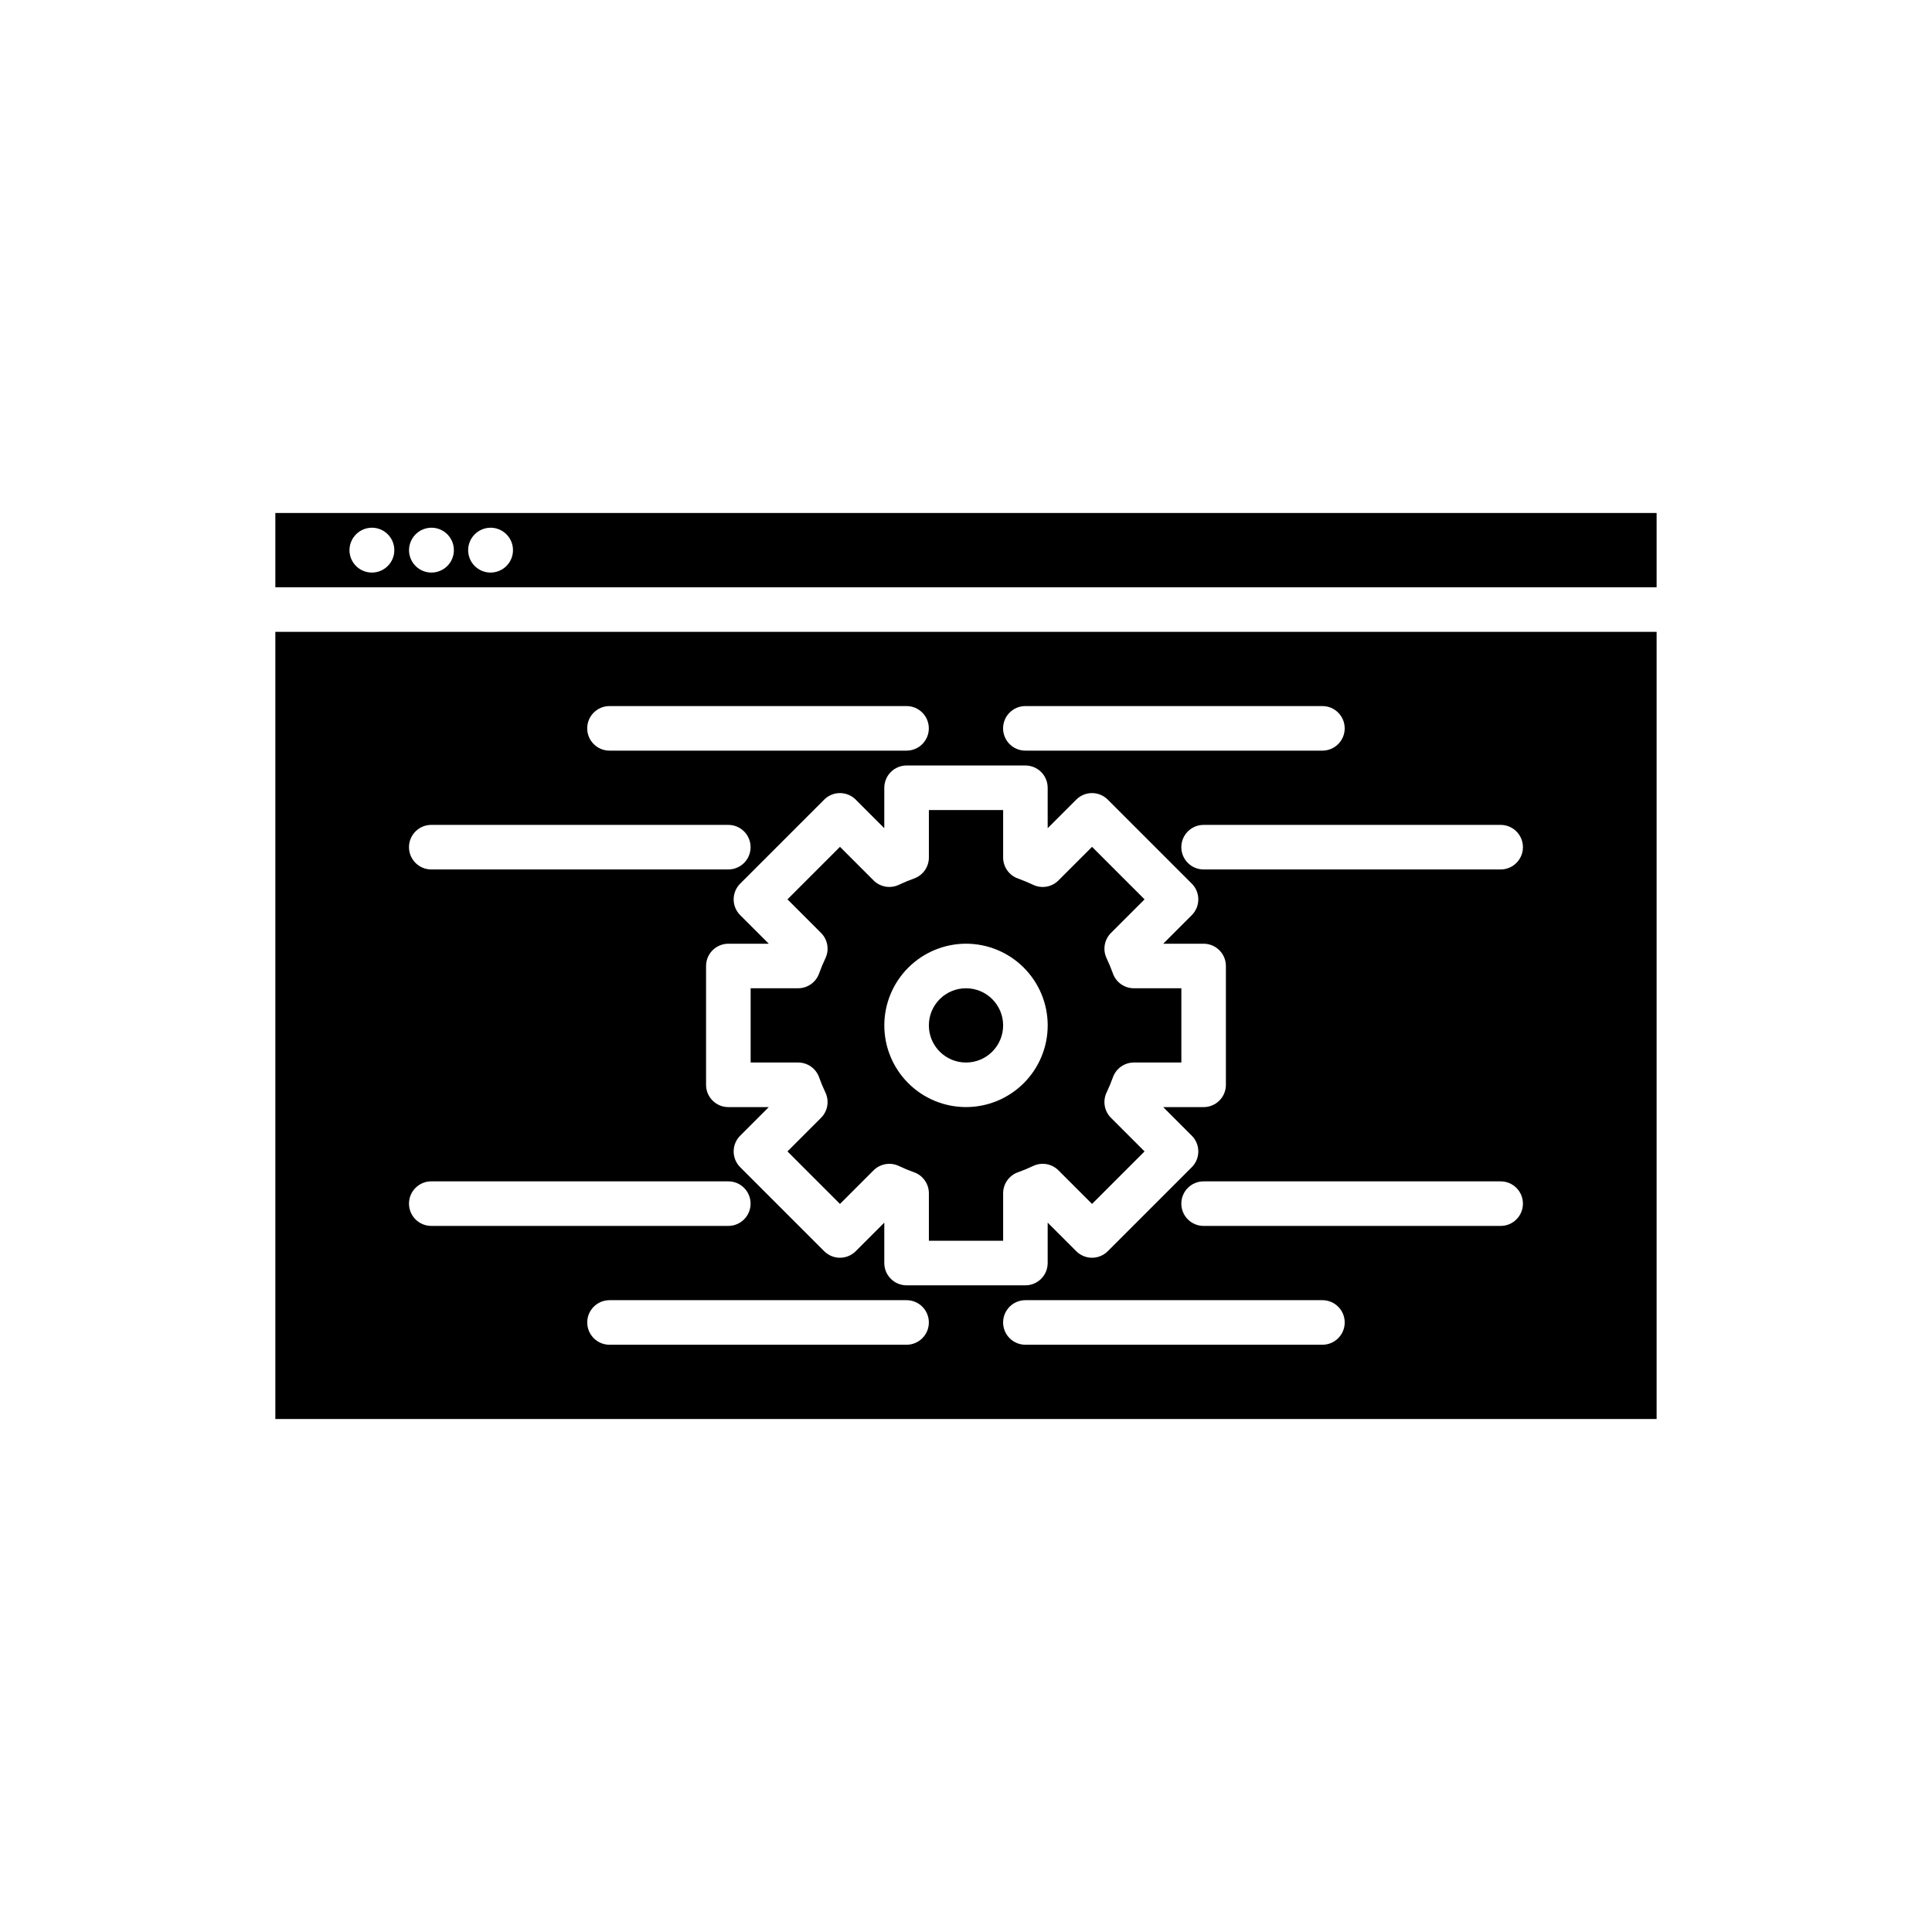
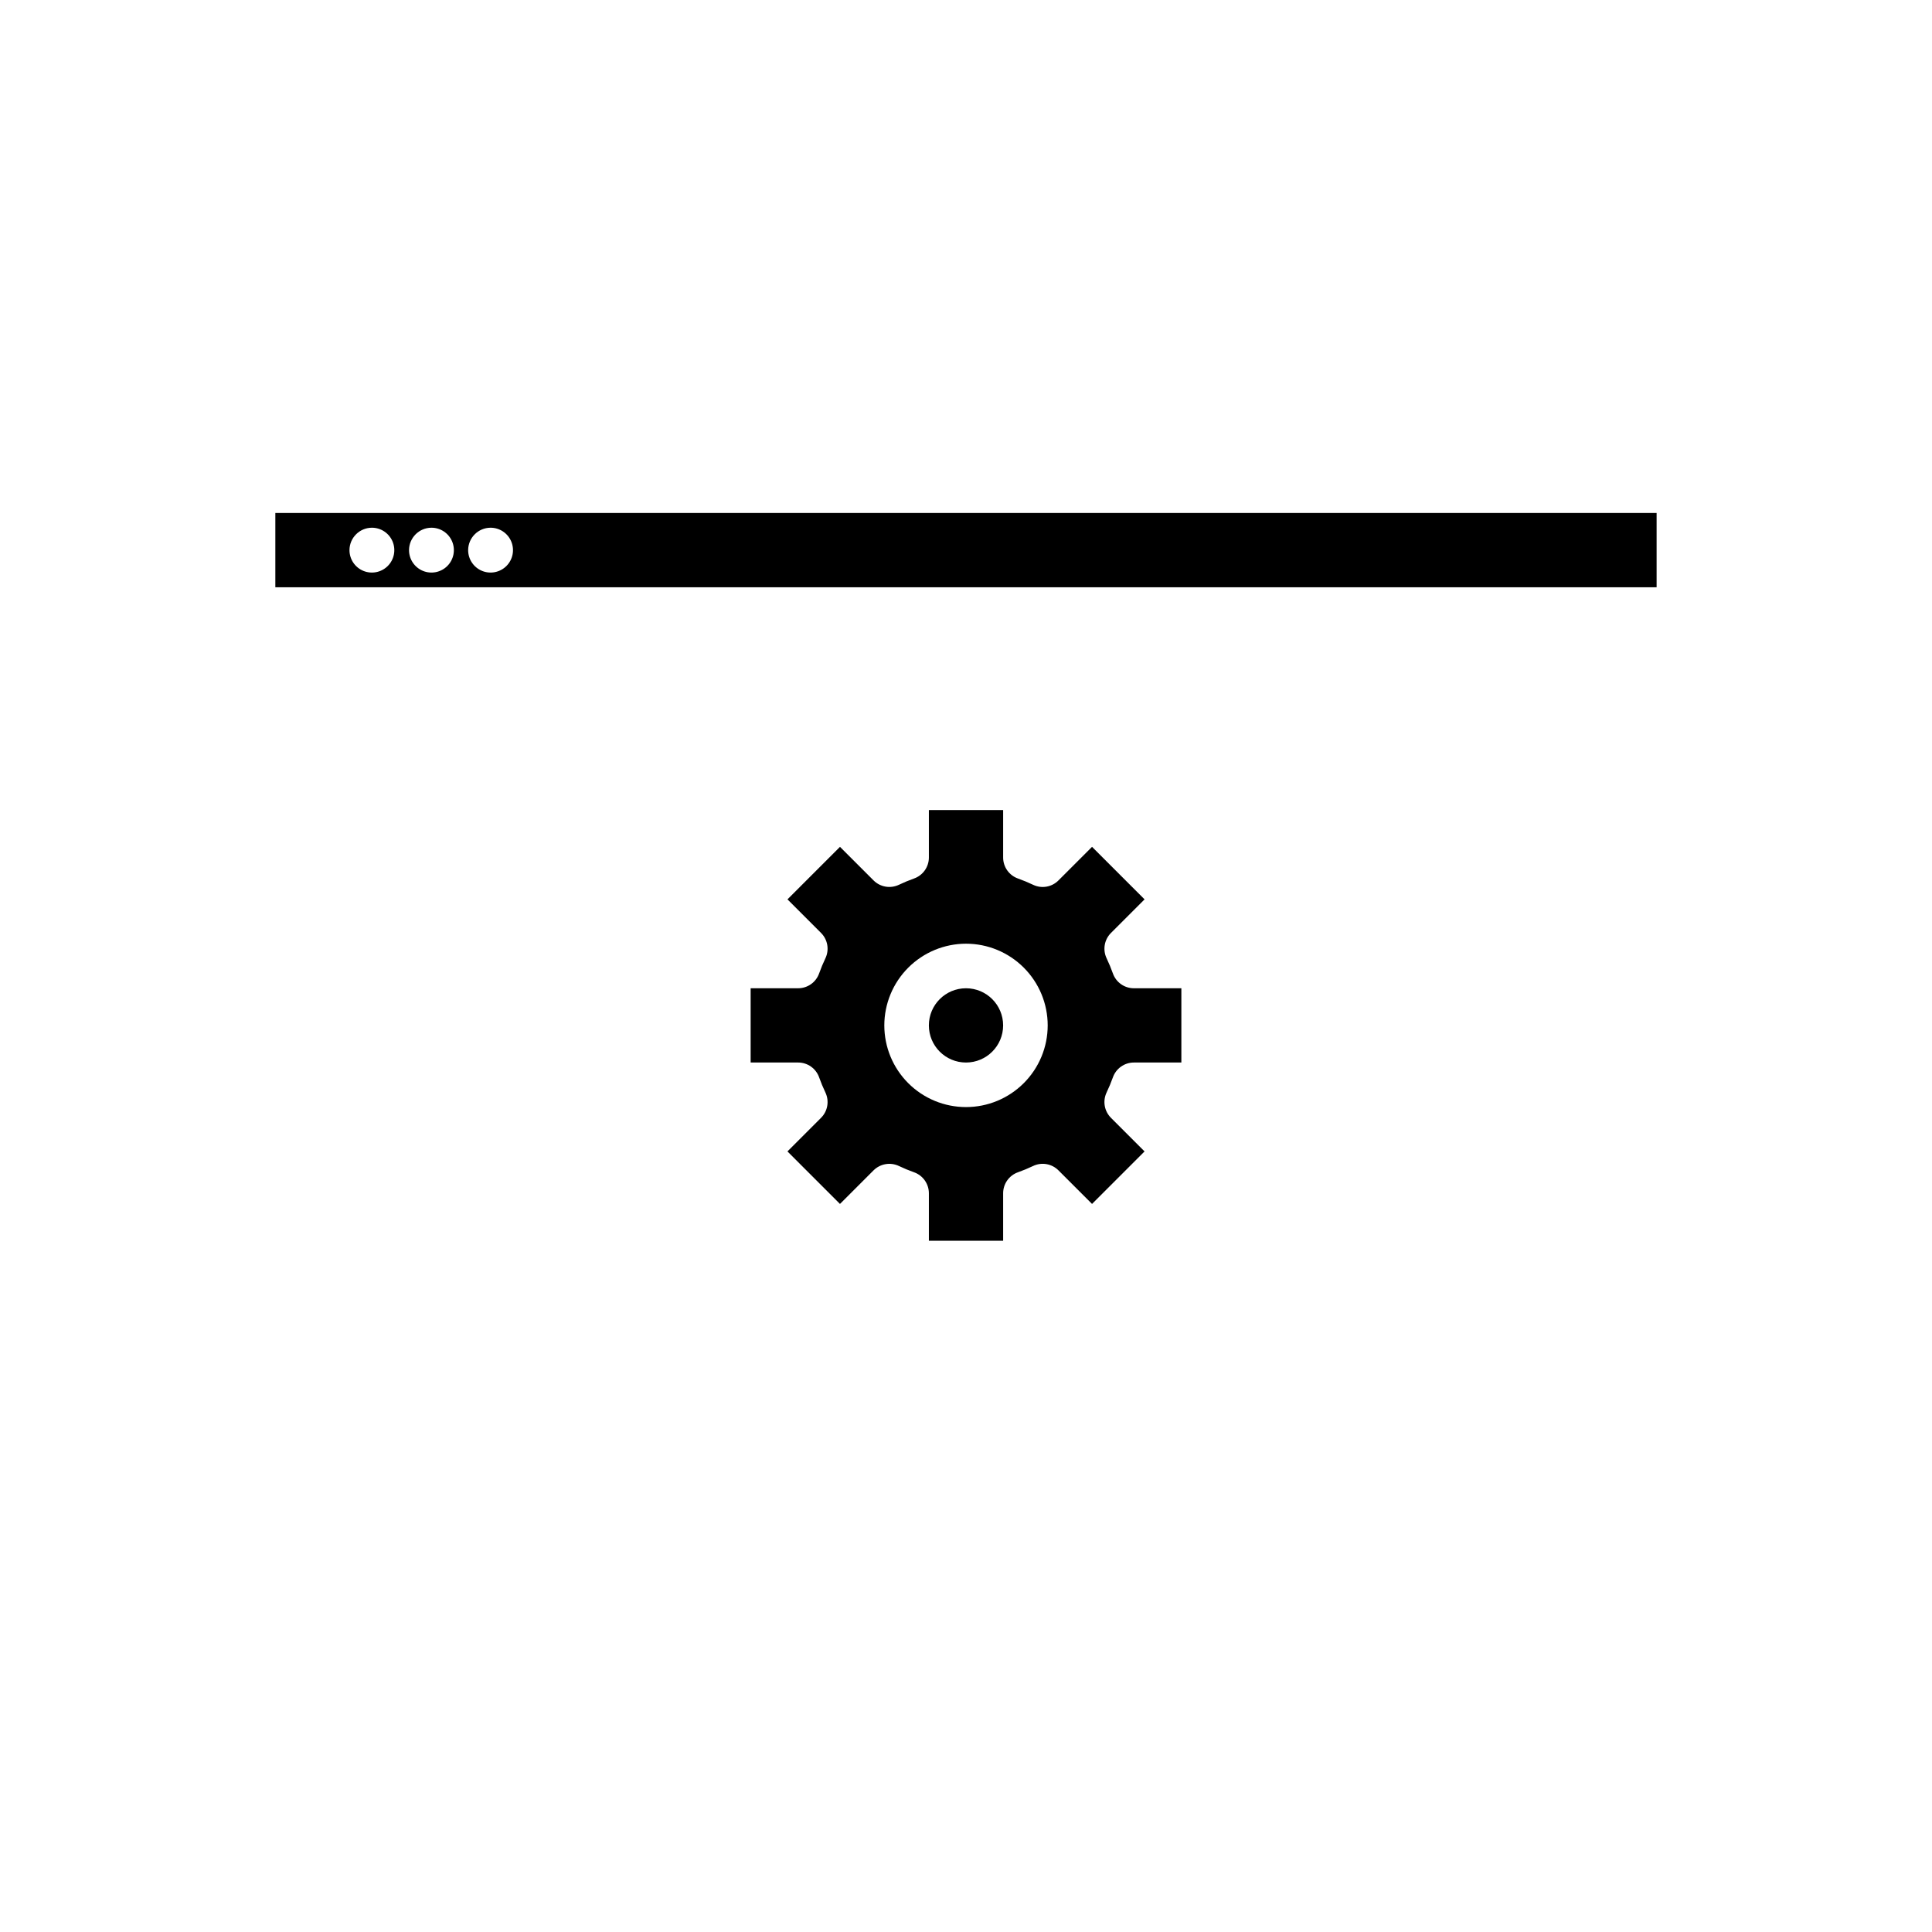
<svg xmlns="http://www.w3.org/2000/svg" fill="#000000" width="800px" height="800px" version="1.1" viewBox="144 144 512 512">
  <g>
    <path d="m216.97 299.63h366.05v-19.68h-366.05zm57.035-15.781c2.402 0 4.57 1.449 5.488 3.668 0.922 2.223 0.414 4.777-1.285 6.477-1.699 1.699-4.258 2.207-6.477 1.289-2.223-0.922-3.668-3.086-3.668-5.492 0.016-3.273 2.664-5.926 5.941-5.941zm-15.668 0c2.402 0 4.57 1.449 5.492 3.668 0.918 2.223 0.41 4.777-1.289 6.477-1.699 1.699-4.258 2.207-6.477 1.289-2.219-0.922-3.668-3.086-3.668-5.492 0.016-3.273 2.668-5.926 5.941-5.941zm-15.781 0c2.402 0 4.57 1.449 5.488 3.668 0.922 2.223 0.414 4.777-1.285 6.477-1.703 1.699-4.258 2.207-6.477 1.289-2.223-0.922-3.668-3.086-3.668-5.492 0.016-3.273 2.664-5.926 5.941-5.941z" />
    <path d="m409.84 415.74c0 5.434-4.406 9.84-9.84 9.84-5.438 0-9.84-4.406-9.84-9.84 0-5.434 4.402-9.84 9.84-9.84 5.434 0 9.84 4.406 9.84 9.84" />
    <path d="m361.08 429.52c0.484 1.363 1.039 2.699 1.664 4.004 1.074 2.258 0.609 4.945-1.16 6.711l-8.902 8.902 13.918 13.918 8.902-8.902h0.004c1.766-1.762 4.453-2.223 6.711-1.156 1.305 0.625 2.641 1.18 4.004 1.664 2.359 0.832 3.938 3.062 3.941 5.566v12.586h19.68v-12.586c0-2.504 1.578-4.734 3.938-5.566 1.363-0.484 2.699-1.039 4.008-1.664 2.254-1.078 4.945-0.613 6.711 1.156l8.902 8.902 13.918-13.918-8.902-8.902c-1.77-1.766-2.231-4.453-1.16-6.711 0.625-1.305 1.18-2.641 1.668-4.004 0.832-2.359 3.062-3.941 5.562-3.941h12.586v-19.68h-12.586c-2.5 0-4.731-1.578-5.562-3.938-0.488-1.363-1.043-2.703-1.664-4.008-1.074-2.254-0.613-4.945 1.156-6.711l8.902-8.902-13.918-13.918-8.902 8.902c-1.766 1.773-4.457 2.238-6.711 1.156-1.309-0.621-2.644-1.176-4.008-1.664-2.359-0.832-3.938-3.062-3.938-5.566v-12.582h-19.68v12.586-0.004c0 2.504-1.582 4.734-3.941 5.566-1.363 0.484-2.699 1.043-4.004 1.664-2.258 1.07-4.945 0.605-6.711-1.156l-8.902-8.902-13.918 13.918 8.902 8.902c1.766 1.766 2.231 4.453 1.156 6.711-0.625 1.305-1.18 2.641-1.664 4.004-0.832 2.363-3.062 3.941-5.566 3.941h-12.586v19.68h12.586c2.504 0 4.734 1.578 5.566 3.941zm38.922-35.43c5.738 0 11.246 2.281 15.305 6.34 4.062 4.062 6.344 9.566 6.344 15.309 0 5.742-2.281 11.25-6.344 15.309-4.059 4.059-9.566 6.34-15.305 6.34-5.742 0-11.25-2.281-15.309-6.34-4.059-4.059-6.34-9.566-6.34-15.309 0.004-5.738 2.289-11.242 6.348-15.301 4.059-4.059 9.559-6.34 15.301-6.348z" />
-     <path d="m216.97 520.05h366.05v-208.61h-366.05zm167.28-19.68h-78.719c-3.262 0-5.906-2.644-5.906-5.906 0-3.258 2.644-5.902 5.906-5.902h78.719c3.262 0 5.906 2.644 5.906 5.902 0 3.262-2.644 5.906-5.906 5.906zm-47.23-62.977c-3.262 0-5.906-2.644-5.906-5.902v-31.488c0-3.262 2.644-5.906 5.906-5.906h10.711l-7.574-7.574c-1.109-1.109-1.73-2.609-1.73-4.176s0.621-3.066 1.73-4.176l22.266-22.266c1.105-1.105 2.609-1.73 4.176-1.73 1.562 0 3.066 0.625 4.172 1.73l7.574 7.574 0.004-10.711c0-3.258 2.641-5.902 5.902-5.902h31.488c3.262 0 5.902 2.644 5.906 5.902v10.711l7.574-7.574c1.105-1.105 2.609-1.73 4.176-1.73 1.562 0 3.066 0.625 4.172 1.73l22.266 22.266h0.004c1.105 1.109 1.727 2.609 1.727 4.176s-0.621 3.066-1.727 4.176l-7.574 7.574h10.711c3.258 0 5.902 2.644 5.902 5.906v31.488c0 3.258-2.644 5.902-5.902 5.902h-10.715l7.574 7.574h0.004c1.105 1.109 1.727 2.609 1.727 4.176s-0.621 3.066-1.727 4.176l-22.266 22.266h-0.004c-1.105 1.109-2.609 1.73-4.172 1.73-1.566 0-3.07-0.621-4.176-1.73l-7.574-7.574v10.711c-0.004 3.262-2.644 5.902-5.906 5.902h-31.488c-3.262 0-5.902-2.641-5.902-5.902v-10.711l-7.574 7.574h-0.004c-1.105 1.109-2.609 1.73-4.172 1.73-1.566 0-3.07-0.621-4.176-1.73l-22.266-22.266c-1.109-1.109-1.73-2.609-1.73-4.176s0.621-3.066 1.73-4.176l7.574-7.574zm157.44 62.977h-78.723c-3.262 0-5.902-2.644-5.902-5.906 0-3.258 2.641-5.902 5.902-5.902h78.719c3.262 0 5.906 2.644 5.906 5.902 0 3.262-2.644 5.906-5.906 5.906zm47.23-31.488h-78.719c-3.262 0-5.906-2.644-5.906-5.902 0-3.262 2.644-5.906 5.906-5.906h78.719c3.262 0 5.902 2.644 5.902 5.906 0 3.258-2.641 5.902-5.902 5.902zm5.902-100.37c0 3.258-2.641 5.902-5.902 5.902h-78.719c-3.262 0-5.906-2.644-5.906-5.902 0-3.262 2.644-5.906 5.906-5.906h78.719c3.262 0 5.902 2.644 5.902 5.906zm-131.86-37.395h78.719c3.262 0 5.906 2.644 5.906 5.906 0 3.258-2.644 5.902-5.906 5.902h-78.719c-3.262 0-5.902-2.644-5.902-5.902 0-3.262 2.641-5.906 5.902-5.906zm-110.21 0h78.719c3.262 0 5.906 2.644 5.906 5.906 0 3.258-2.644 5.902-5.906 5.902h-78.719c-3.262 0-5.906-2.644-5.906-5.902 0-3.262 2.644-5.906 5.906-5.906zm-47.23 31.488h78.719c3.258 0 5.902 2.644 5.902 5.906 0 3.258-2.644 5.902-5.902 5.902h-78.723c-3.258 0-5.902-2.644-5.902-5.902 0-3.262 2.644-5.906 5.902-5.906zm0 94.465h78.719c3.258 0 5.902 2.644 5.902 5.906 0 3.258-2.644 5.902-5.902 5.902h-78.723c-3.258 0-5.902-2.644-5.902-5.902 0-3.262 2.644-5.906 5.902-5.906z" />
  </g>
</svg>